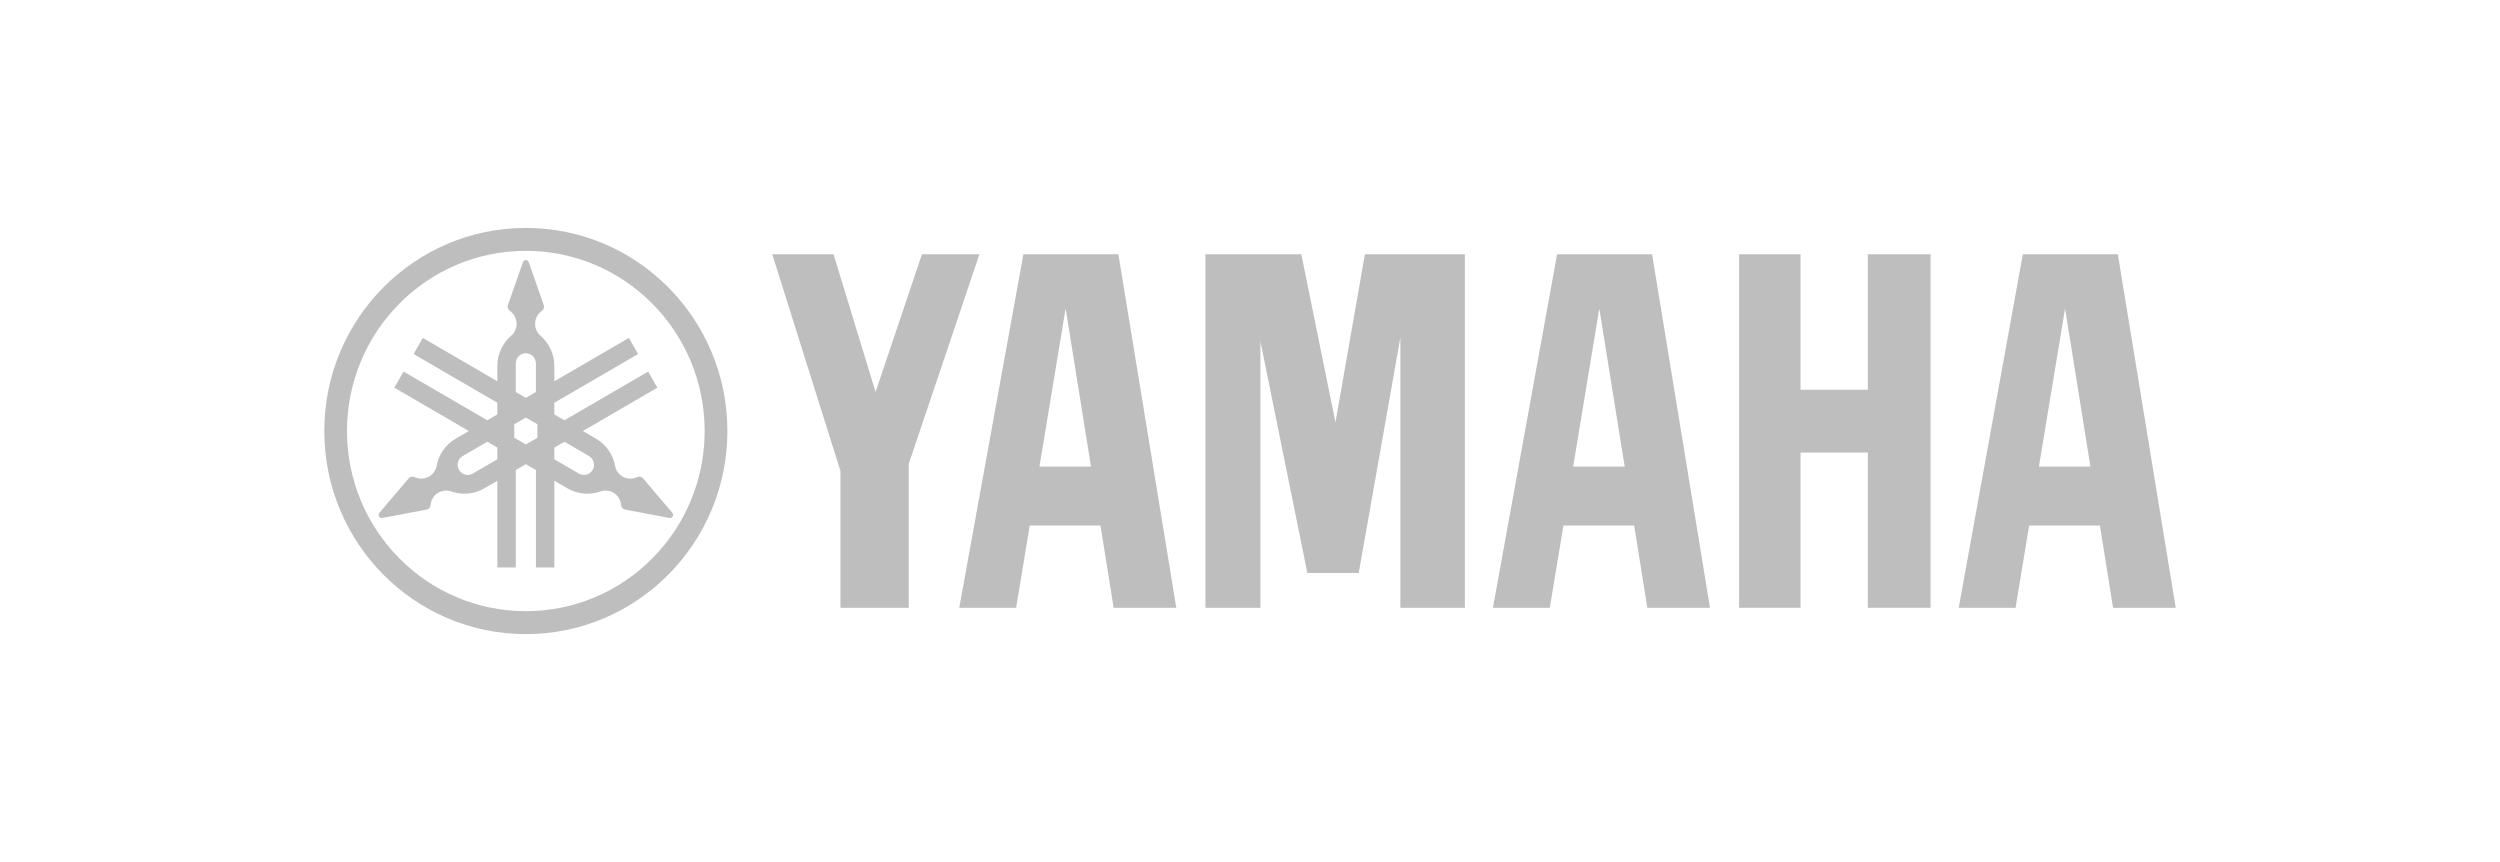
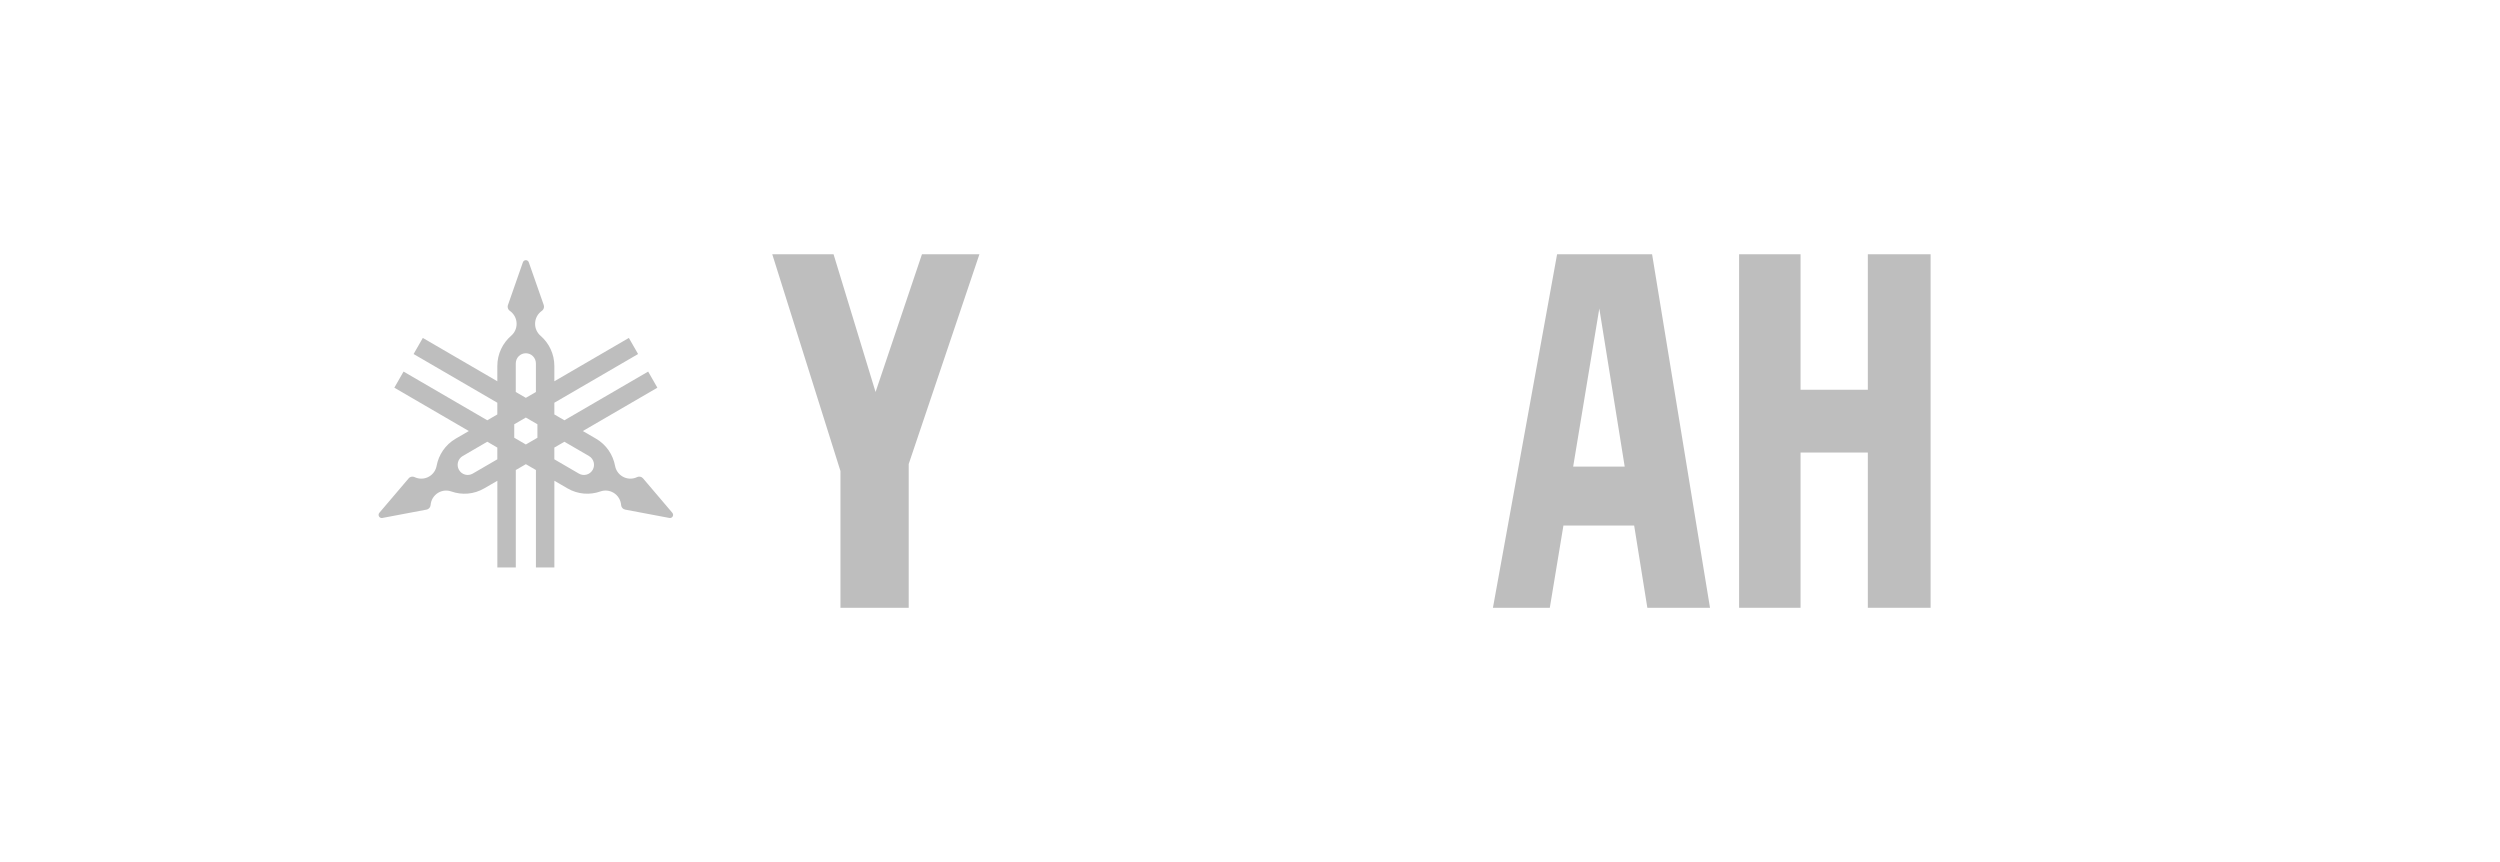
<svg xmlns="http://www.w3.org/2000/svg" width="116" height="40" viewBox="0 0 116 40" fill="none">
-   <path d="M24.399 10.576C19.234 10.576 15.047 14.795 15.047 20C15.047 25.203 19.234 29.423 24.399 29.423C29.564 29.423 33.751 25.203 33.751 20C33.751 14.795 29.564 10.576 24.399 10.576ZM24.399 28.359C19.817 28.359 16.101 24.616 16.101 20C16.101 15.382 19.816 11.639 24.399 11.639C28.981 11.639 32.696 15.382 32.696 20C32.696 24.616 28.981 28.359 24.399 28.359Z" fill="#BEBEBE" />
  <path d="M31.196 23.794L29.838 22.197C29.821 22.177 29.801 22.161 29.779 22.147C29.709 22.107 29.628 22.106 29.56 22.139C29.353 22.238 29.102 22.236 28.889 22.112C28.698 22.002 28.577 21.817 28.539 21.615C28.444 21.103 28.136 20.634 27.652 20.353L27.044 20L30.502 17.989L30.074 17.241L26.189 19.501L25.722 19.23V18.687L29.607 16.427L29.179 15.68L25.722 17.691V16.984C25.722 16.421 25.473 15.918 25.08 15.578C24.926 15.445 24.828 15.247 24.828 15.026C24.828 14.777 24.951 14.557 25.14 14.425C25.202 14.383 25.242 14.311 25.242 14.23C25.242 14.204 25.238 14.178 25.23 14.154L24.536 12.171C24.517 12.113 24.463 12.071 24.399 12.071C24.336 12.071 24.281 12.113 24.262 12.171L23.569 14.154C23.56 14.178 23.556 14.204 23.556 14.23C23.556 14.311 23.596 14.383 23.657 14.425C23.846 14.557 23.971 14.777 23.971 15.026C23.971 15.247 23.873 15.445 23.718 15.578C23.325 15.918 23.076 16.422 23.076 16.984V17.691L19.619 15.68L19.191 16.427L23.076 18.687V19.23L22.61 19.501L18.725 17.241L18.297 17.989L21.754 20L21.146 20.353C20.663 20.634 20.354 21.103 20.259 21.615C20.221 21.817 20.1 22.002 19.91 22.112C19.696 22.236 19.446 22.238 19.238 22.139C19.17 22.107 19.089 22.107 19.02 22.147C18.997 22.161 18.977 22.177 18.961 22.197L17.602 23.794C17.563 23.839 17.554 23.907 17.586 23.963C17.617 24.018 17.68 24.045 17.739 24.034L19.791 23.646C19.816 23.641 19.84 23.633 19.863 23.619C19.933 23.578 19.973 23.508 19.98 23.433C19.998 23.203 20.125 22.984 20.339 22.86C20.529 22.75 20.748 22.736 20.941 22.804C21.429 22.977 21.986 22.942 22.469 22.66L23.077 22.308V26.329H23.933V21.809L24.4 21.538L24.867 21.809V26.329H25.723V22.307L26.331 22.66C26.814 22.942 27.371 22.976 27.859 22.803C28.051 22.735 28.271 22.749 28.461 22.86C28.674 22.984 28.801 23.202 28.82 23.432C28.826 23.508 28.867 23.578 28.936 23.619C28.959 23.632 28.983 23.641 29.008 23.646L31.06 24.033C31.119 24.044 31.181 24.018 31.213 23.963C31.244 23.907 31.235 23.84 31.196 23.794ZM23.076 21.312L21.935 21.975C21.712 22.105 21.426 22.028 21.297 21.803C21.169 21.578 21.245 21.29 21.469 21.16L22.61 20.496L23.076 20.768L23.076 21.312ZM23.932 16.862C23.932 16.601 24.141 16.391 24.399 16.391C24.657 16.391 24.866 16.601 24.866 16.862V18.189L24.399 18.46L23.932 18.189V16.862ZM24.936 20.312L24.399 20.624L23.861 20.311V19.686L24.399 19.374L24.936 19.686V20.312ZM27.5 21.803C27.371 22.028 27.085 22.105 26.862 21.976L25.721 21.312V20.768L26.188 20.497L27.329 21.16C27.552 21.29 27.629 21.578 27.5 21.803Z" fill="#BEBEBE" />
  <path d="M86.667 18.085H83.546V11.798H80.694V28.201H83.546V20.998H86.667V28.201H89.58V11.798H86.667V18.085Z" fill="#BEBEBE" />
  <path d="M35.833 11.798L38.997 21.856V28.201H42.164V21.53L45.445 11.798H42.779L40.626 18.189L38.677 11.798H35.833Z" fill="#BEBEBE" />
-   <path d="M63.331 11.798L61.966 19.601L60.382 11.798H55.931V28.201H58.483V15.836L60.661 26.586H63.045L64.977 15.662V28.201H67.97V11.798H63.331Z" fill="#BEBEBE" />
-   <path d="M98.268 11.798H93.859L90.884 28.201H93.522L94.153 24.384H97.435L98.047 28.201H100.954L98.268 11.798ZM94.606 21.65L95.819 14.314L96.996 21.65H94.606Z" fill="#BEBEBE" />
  <path d="M72.249 11.798L69.272 28.201H71.911L72.543 24.384H75.825L76.437 28.201H79.344L76.657 11.798H72.249ZM72.995 21.65L74.208 14.314L75.386 21.65H72.995Z" fill="#BEBEBE" />
-   <path d="M47.485 11.798L44.509 28.201H47.148L47.78 24.384H51.061L51.673 28.201H54.58L51.893 11.798H47.485ZM48.231 21.65L49.445 14.314L50.622 21.65H48.231Z" fill="#BEBEBE" />
</svg>